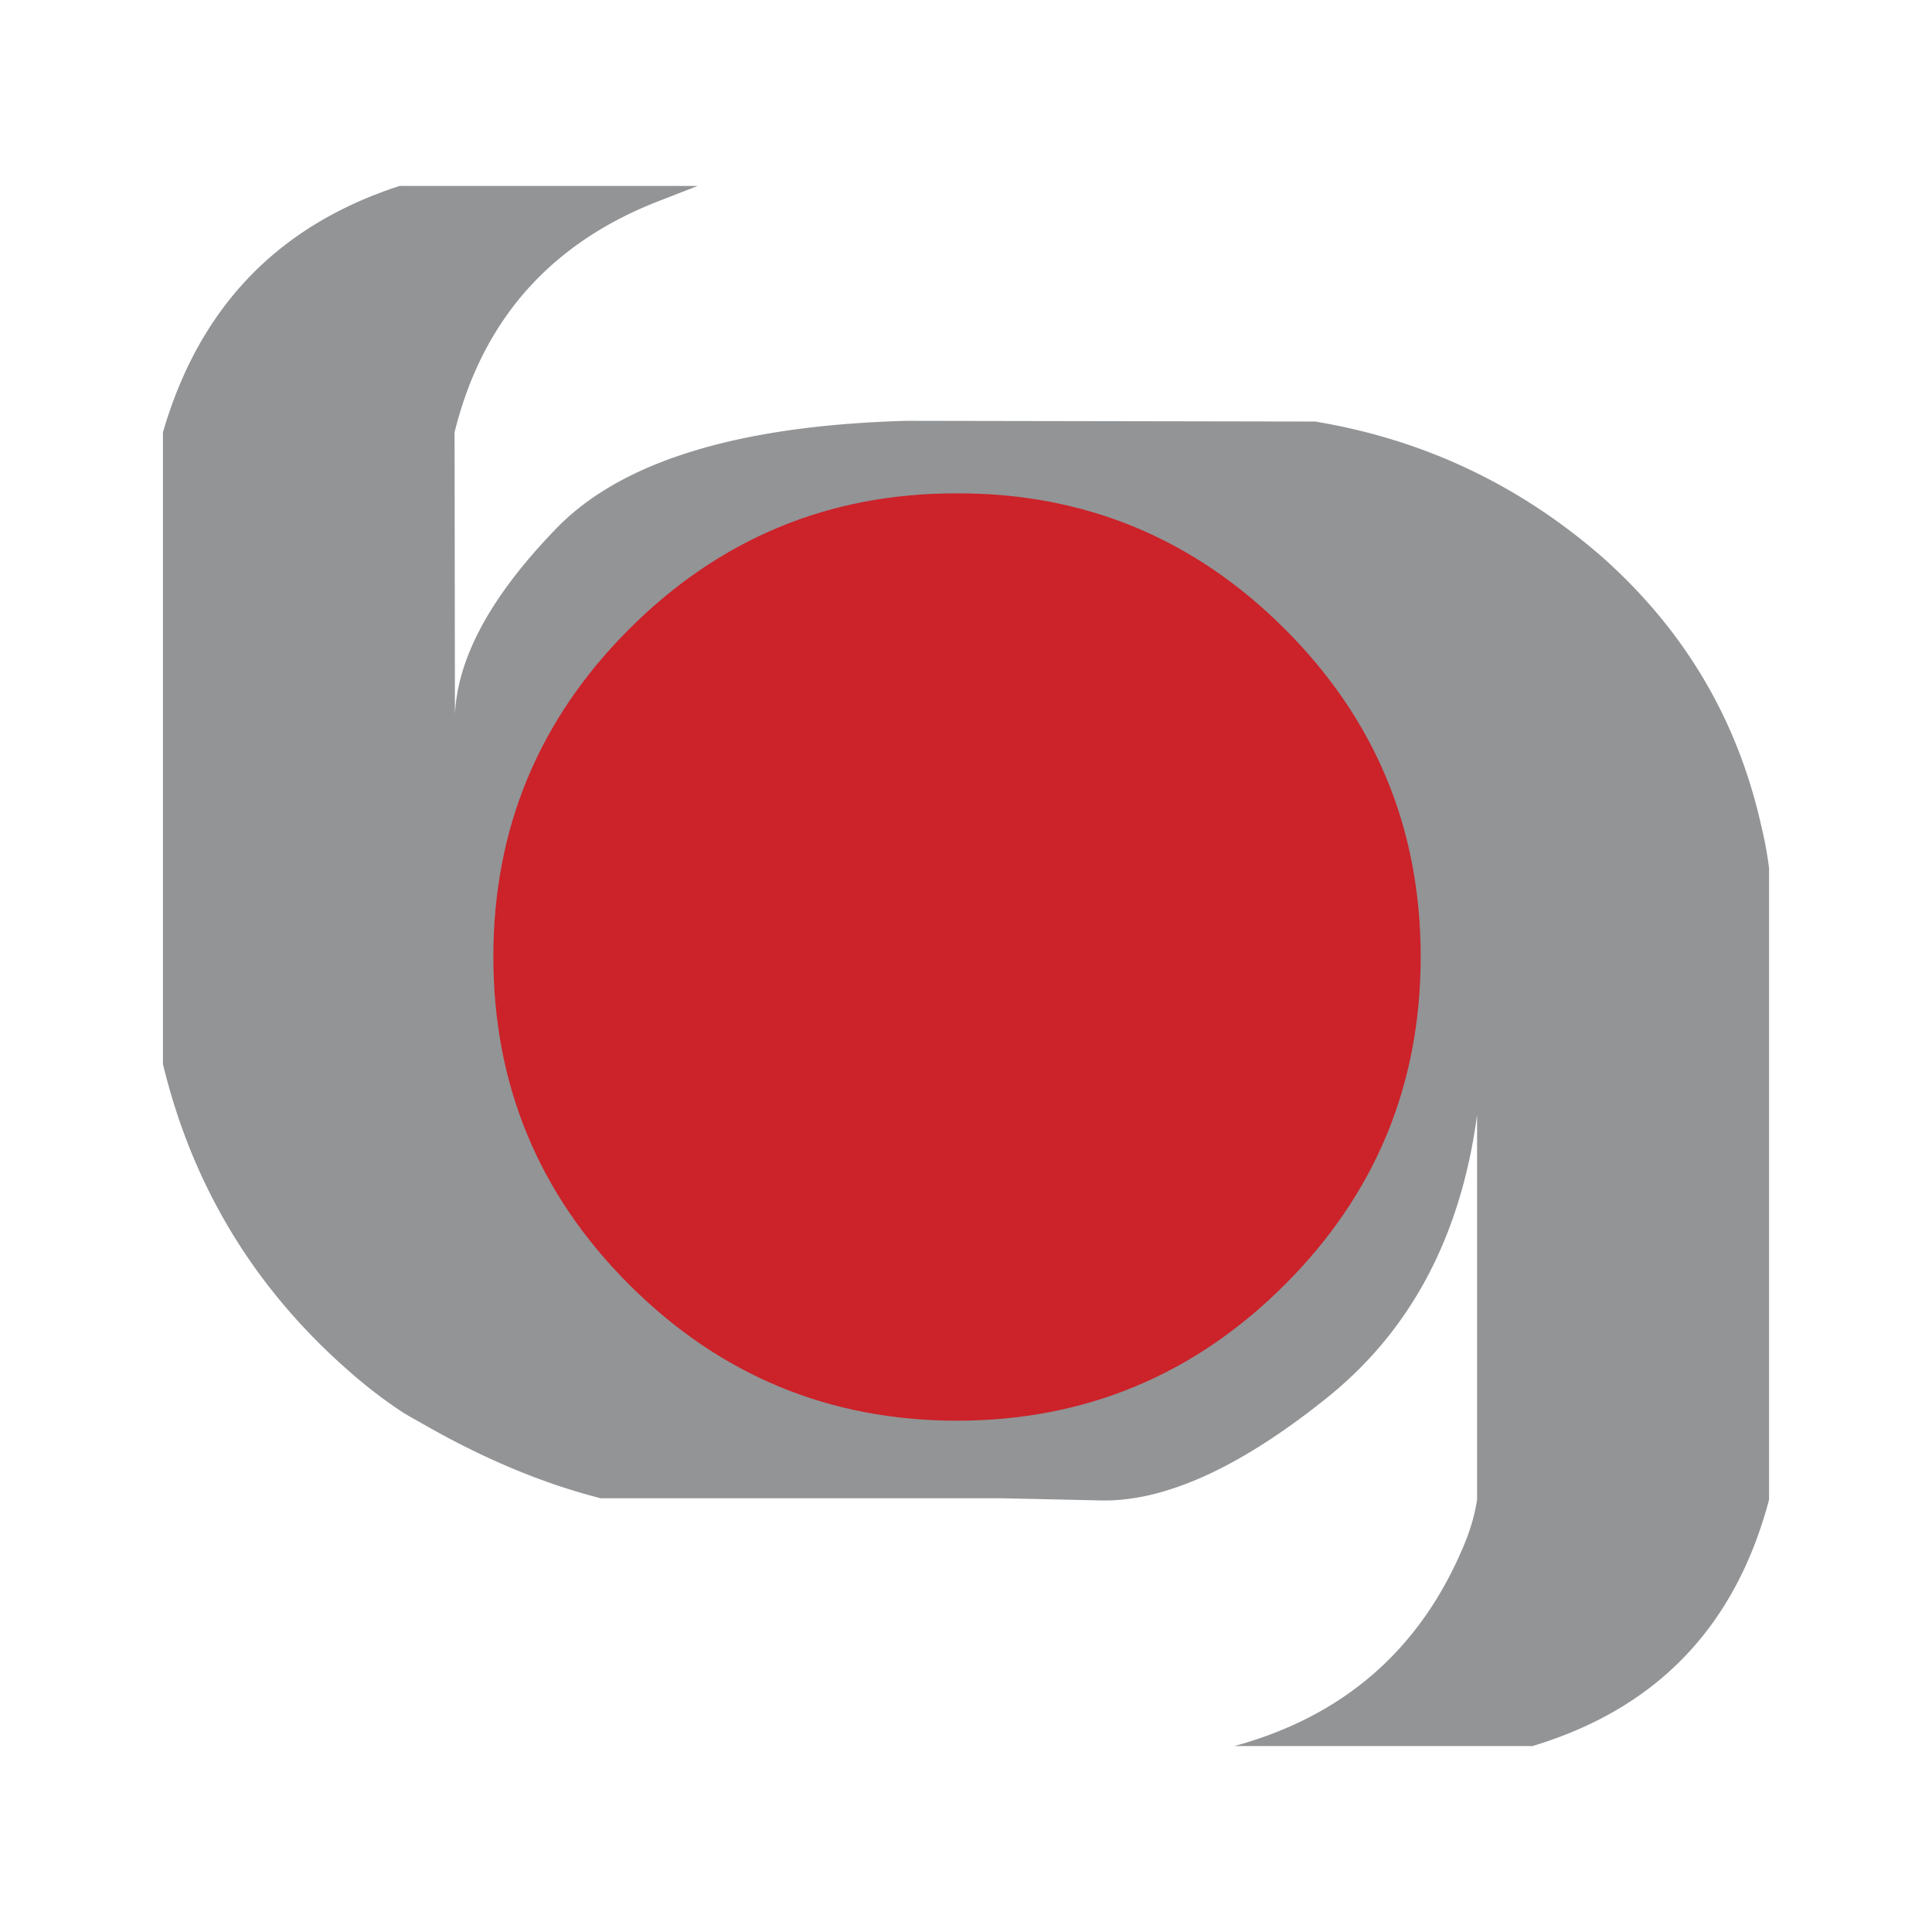
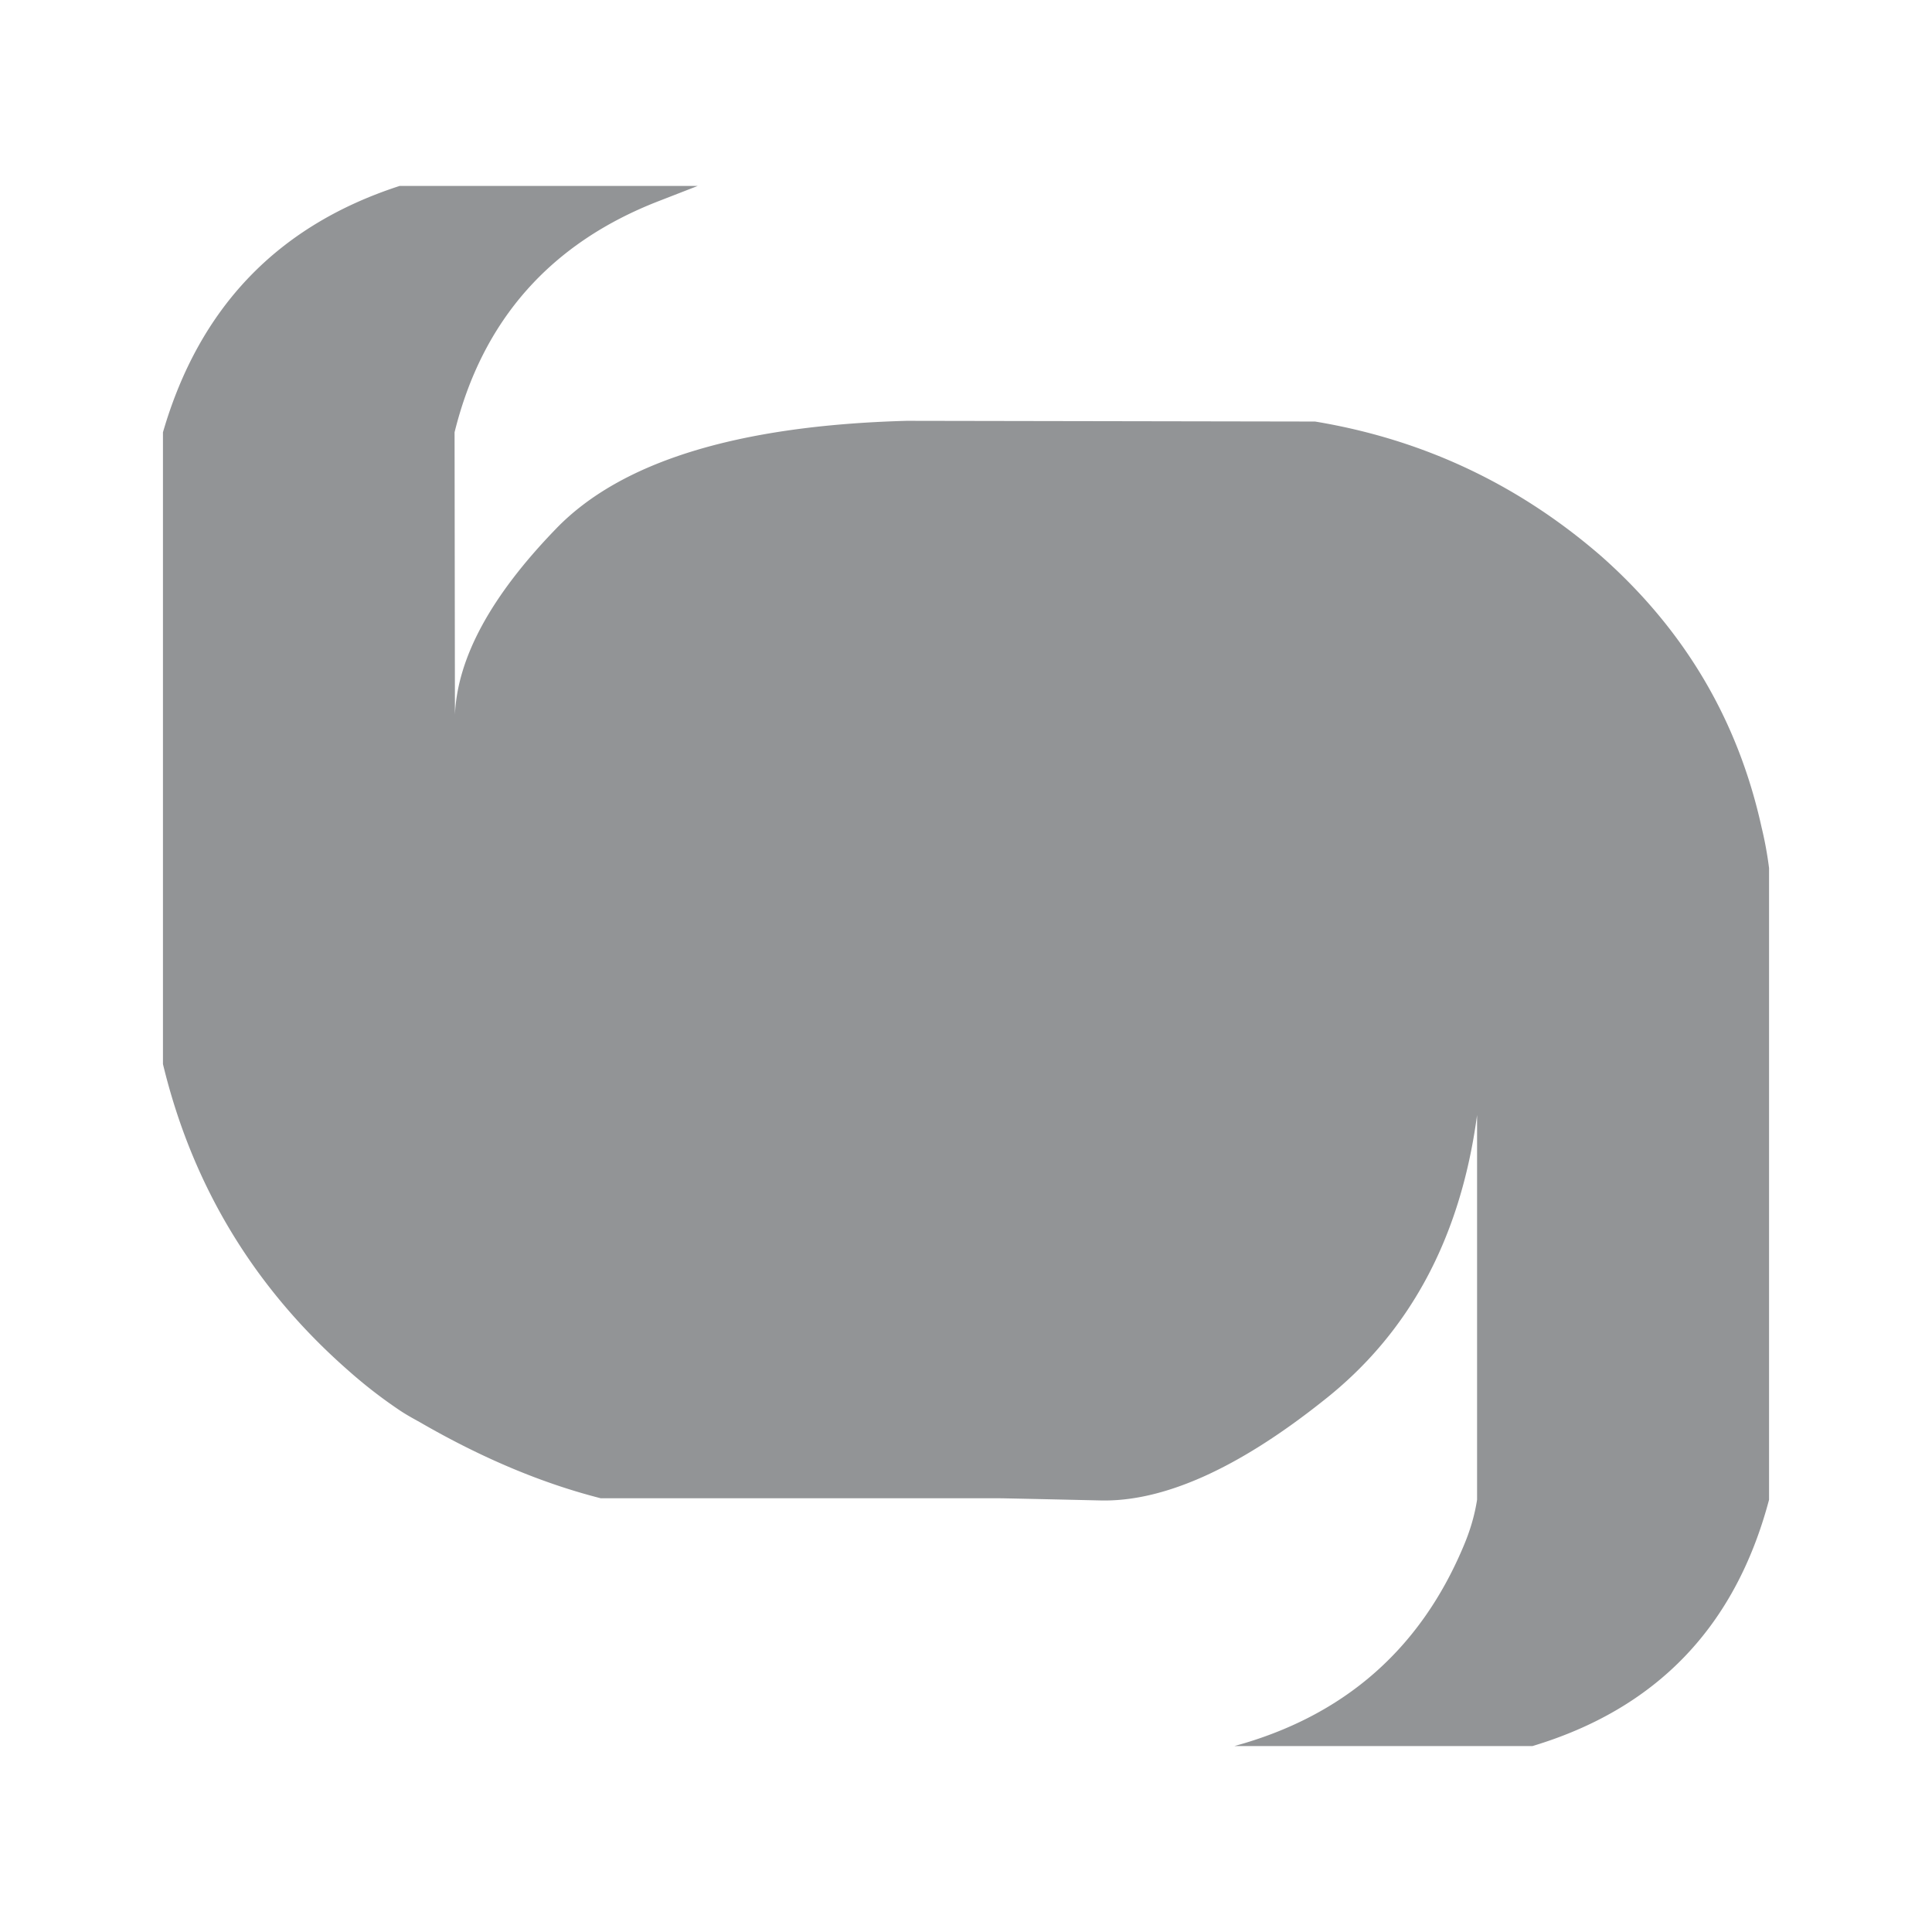
<svg xmlns="http://www.w3.org/2000/svg" width="2500" height="2500" viewBox="0 0 192.756 192.756">
  <g fill-rule="evenodd" clip-rule="evenodd">
    <path fill="#fff" d="M0 0h192.756v192.756H0V0z" />
    <path d="M176.498 86.596a37.255 37.255 0 0 0-.752-4.085c-2.365-10.714-7.703-19.672-15.945-26.981-8.242-7.167-17.773-11.682-28.594-13.473l-40.742-.071c-16.913.465-28.558 4.084-35.007 10.785-6.45 6.665-9.818 12.828-10.069 18.525l-.036-28.165c2.759-11.179 9.567-18.883 20.389-23.075l3.87-1.505H39.871c-12.147 3.941-19.994 12.111-23.613 24.581v63.029c2.938 12.184 9.138 22.395 18.562 30.637a47.806 47.806 0 0 0 4.944 3.834c.681.465 1.397.859 2.114 1.254 6.127 3.547 12.147 6.092 18.06 7.596h39.737c.359 0 3.691.072 10.033.215 6.271.18 13.725-3.117 22.287-9.924 8.602-6.736 13.725-16.232 15.373-28.523v38.377c-.25 1.611-.717 3.152-1.361 4.658-4.336 10.318-11.969 16.947-22.861 19.922h29.74c12.398-3.727 20.246-11.896 23.613-24.58V86.596h-.001z" fill="#929496" />
-     <path d="M128.197 62.768c-9.029-9.03-19.959-13.58-32.715-13.544-12.756-.036-23.685 4.515-32.714 13.544S49.223 82.69 49.223 95.446c0 12.792 4.515 23.685 13.544 32.714 9.03 9.031 19.958 13.582 32.714 13.582s23.686-4.551 32.715-13.582c9.029-9.029 13.545-19.922 13.545-32.714.001-12.756-4.514-23.649-13.544-32.678z" fill="#cc2229" />
  </g>
</svg>